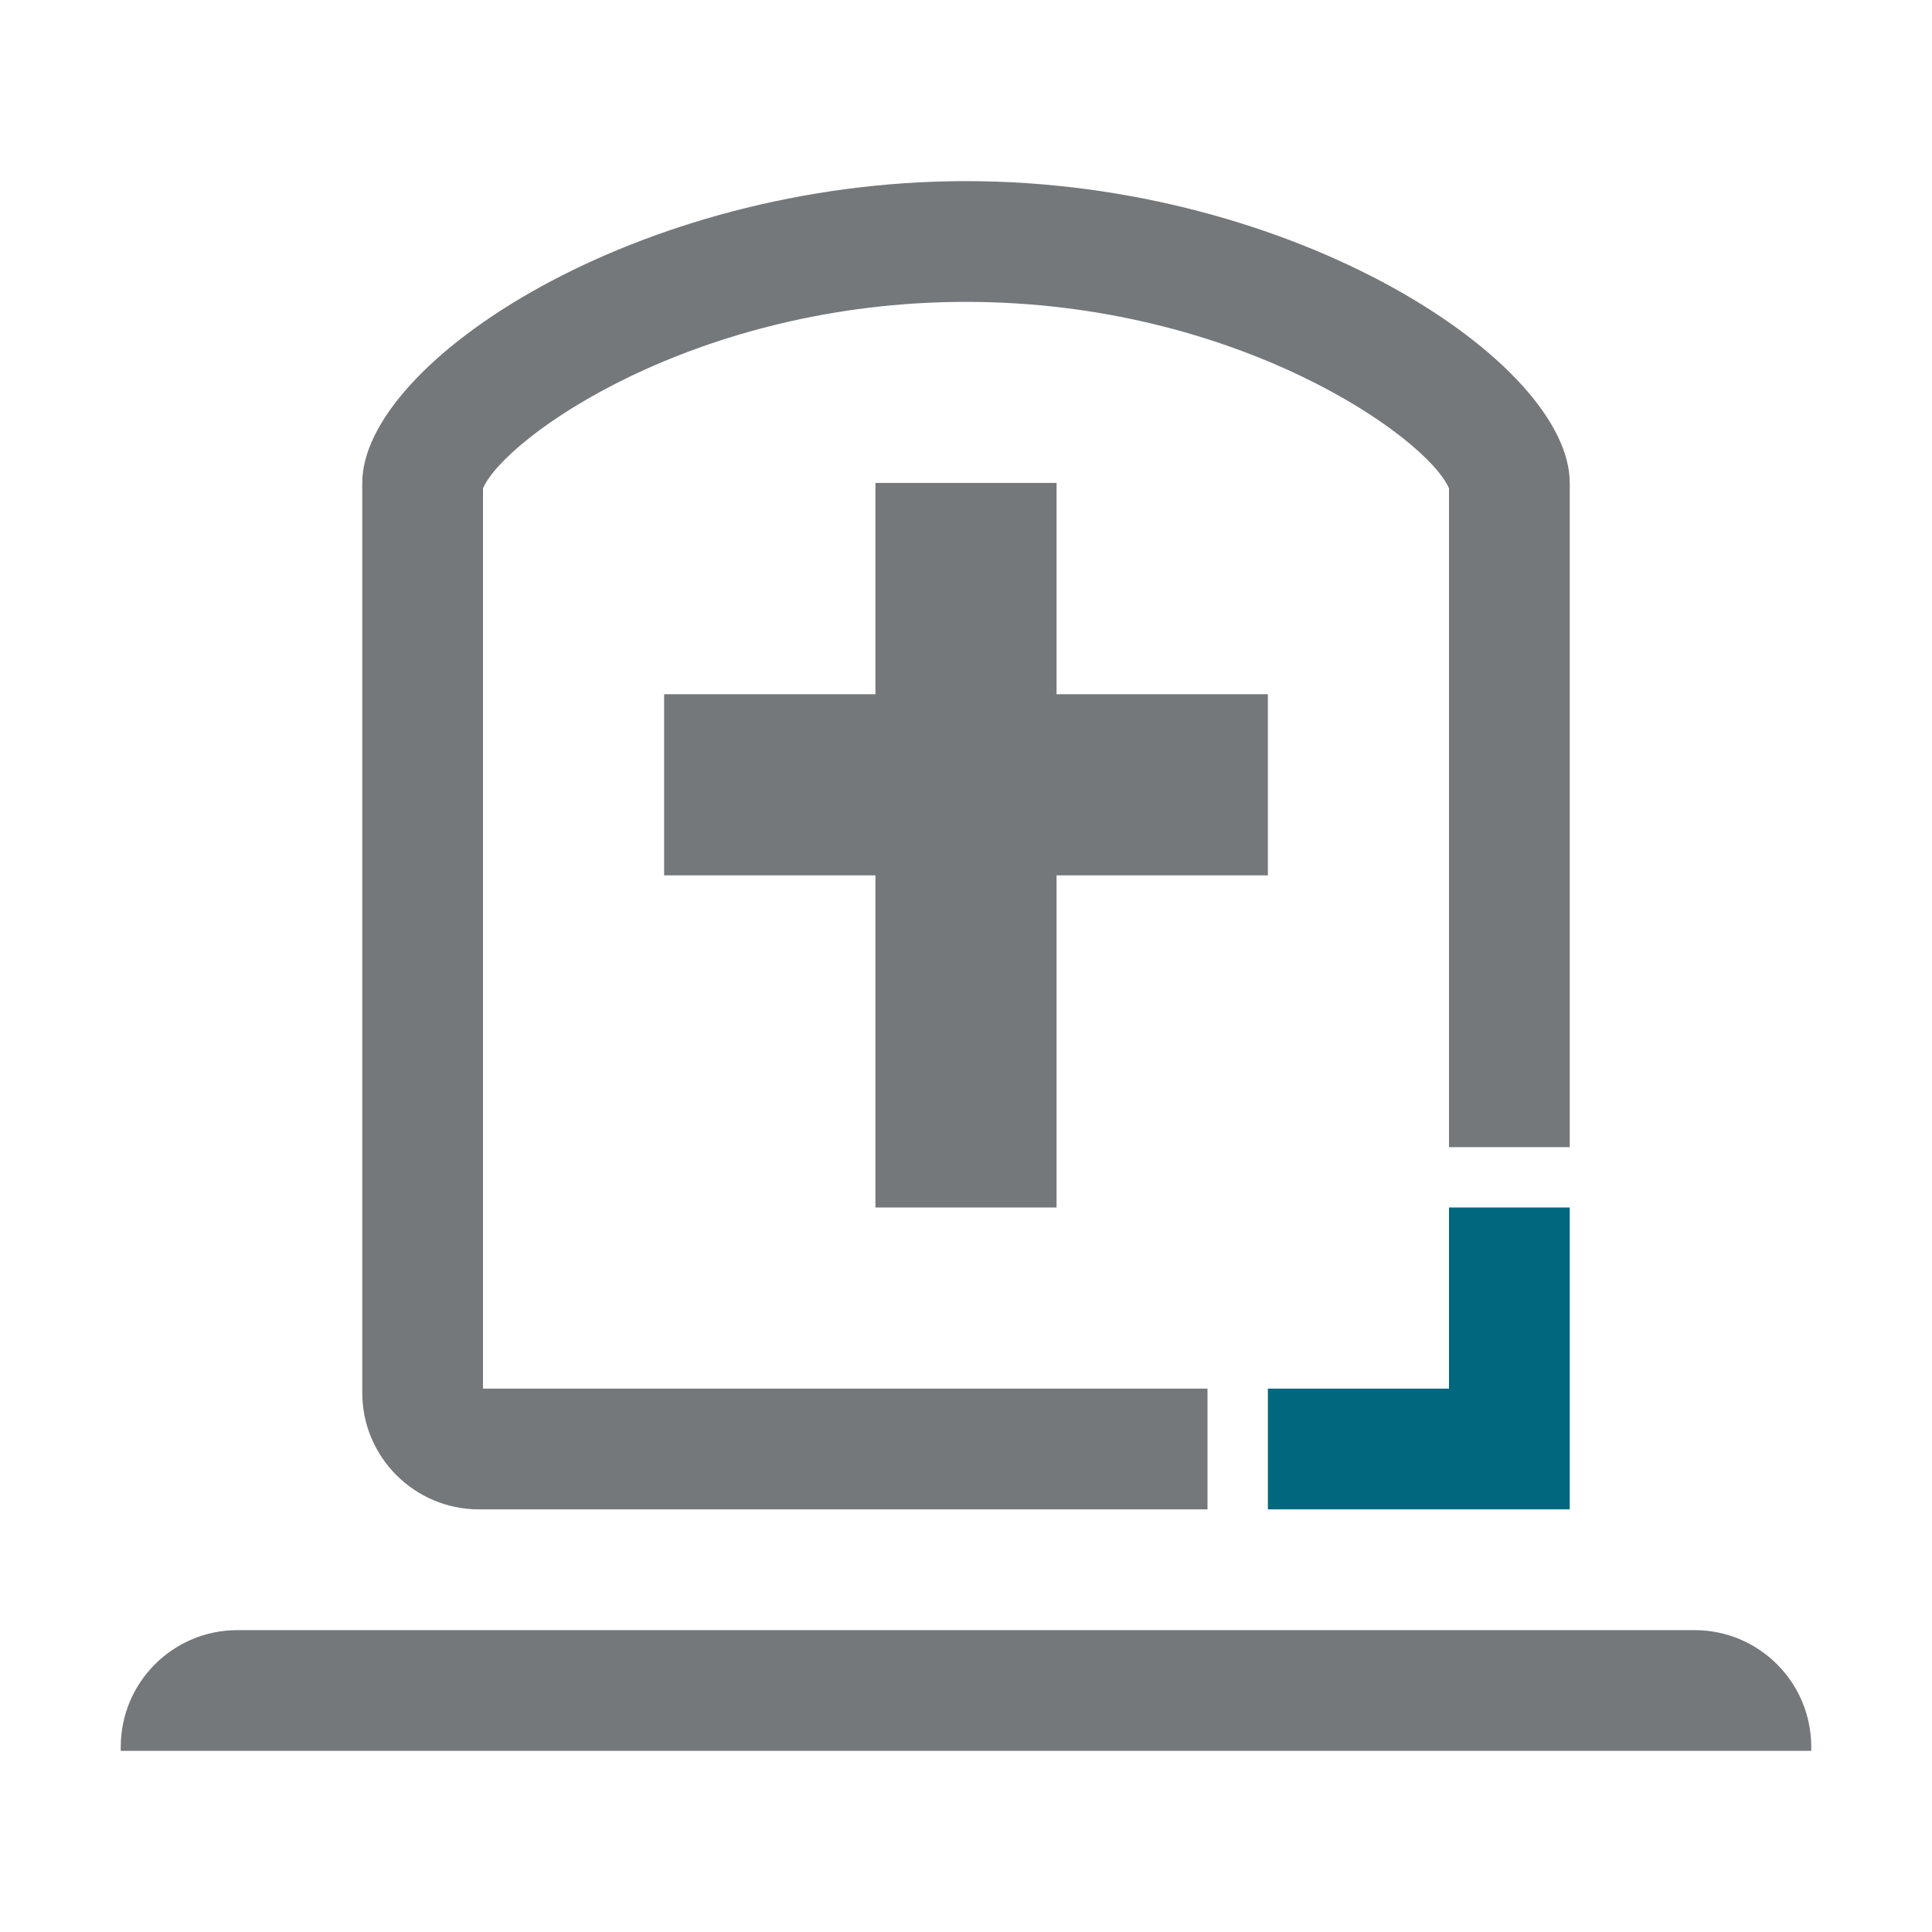
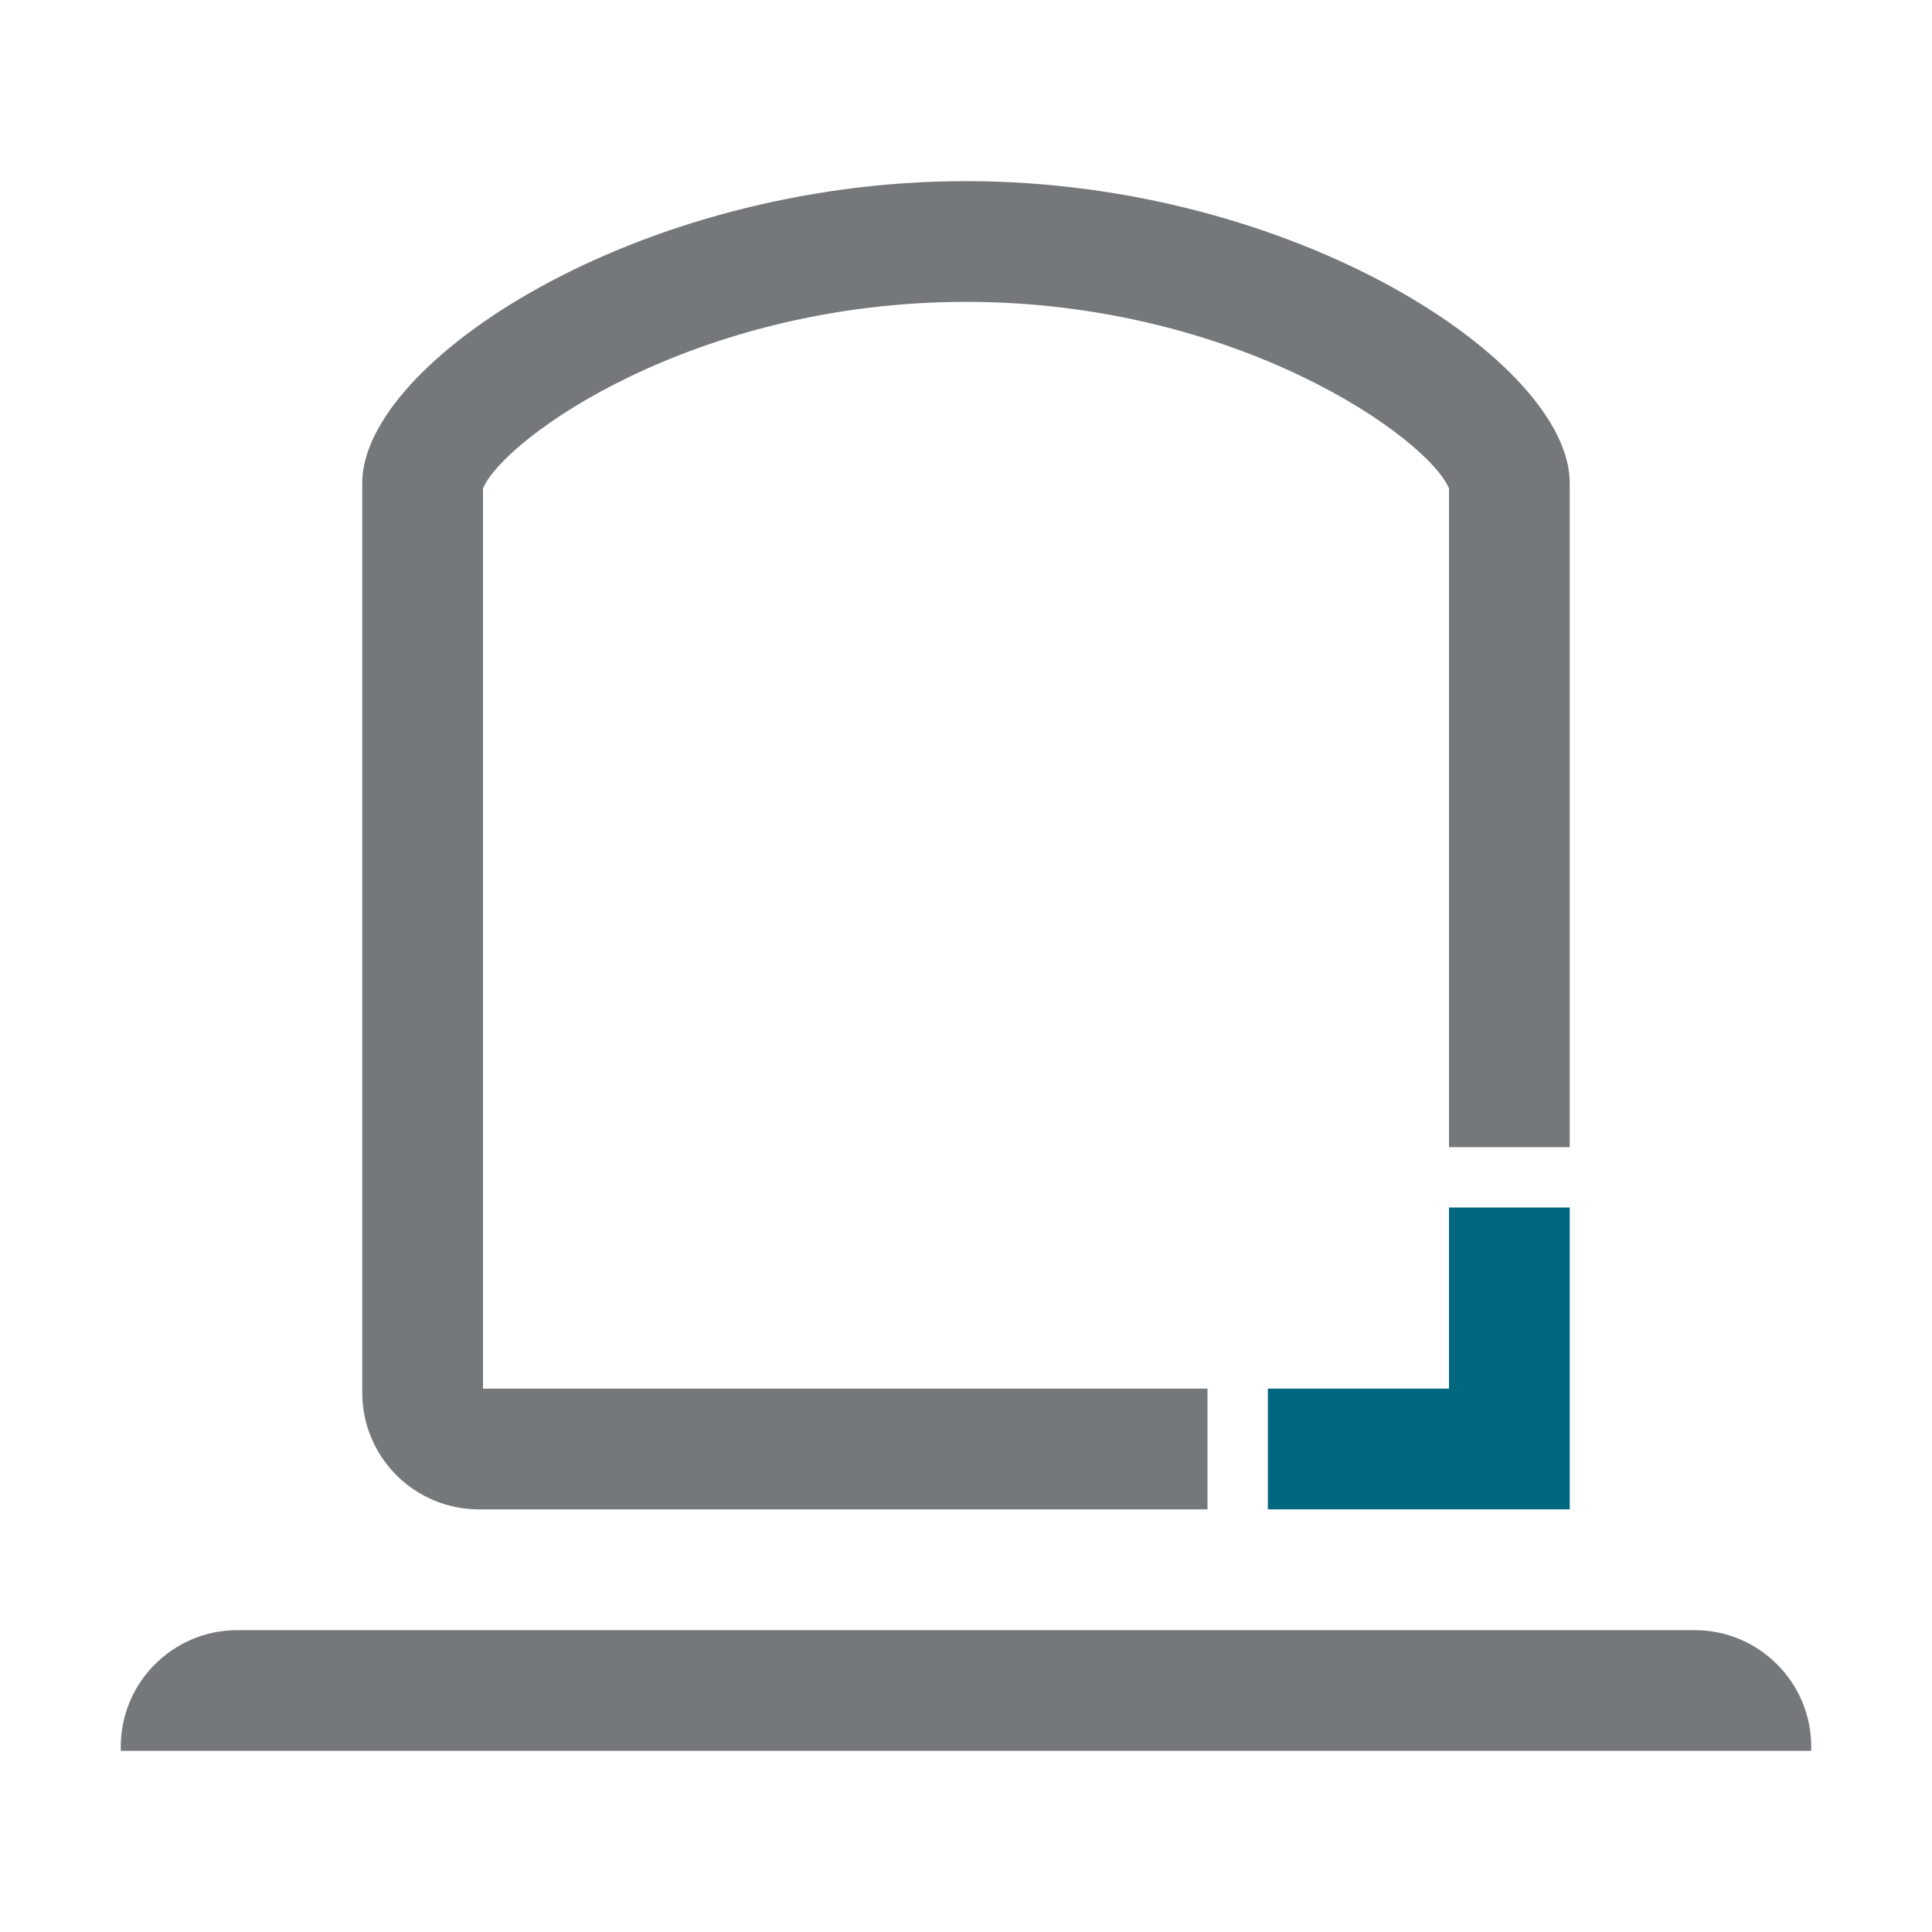
<svg xmlns="http://www.w3.org/2000/svg" id="a" data-name="Design" width="24" height="24" viewBox="0 0 24 24">
  <g>
    <path d="M21.05,20.25H2.95c-.801,0-1.45.649-1.45,1.45v.05h21v-.05c0-.801-.649-1.45-1.45-1.45Z" fill="#75787b" />
-     <polygon points="13.125 15 13.125 10.874 15.75 10.874 15.75 8.624 13.125 8.624 13.125 5.999 10.875 5.999 10.875 8.624 8.25 8.624 8.25 10.874 10.875 10.874 10.875 15 13.125 15" fill="#75787b" />
    <path d="M15,17.25H6V6.067c.268-.629,2.629-2.317,6-2.317s5.732,1.688,6,2.317v8.183h1.5V6c0-1.5-3.409-3.75-7.5-3.75s-7.5,2.25-7.5,3.75v11.3c0,.801.649,1.45,1.45,1.45h9.05v-1.5Z" fill="#75787b" />
  </g>
  <polygon points="19.5 15 19.5 18.75 15.75 18.75 15.75 17.25 18 17.25 18 15 19.5 15" fill="#00677f" />
</svg>